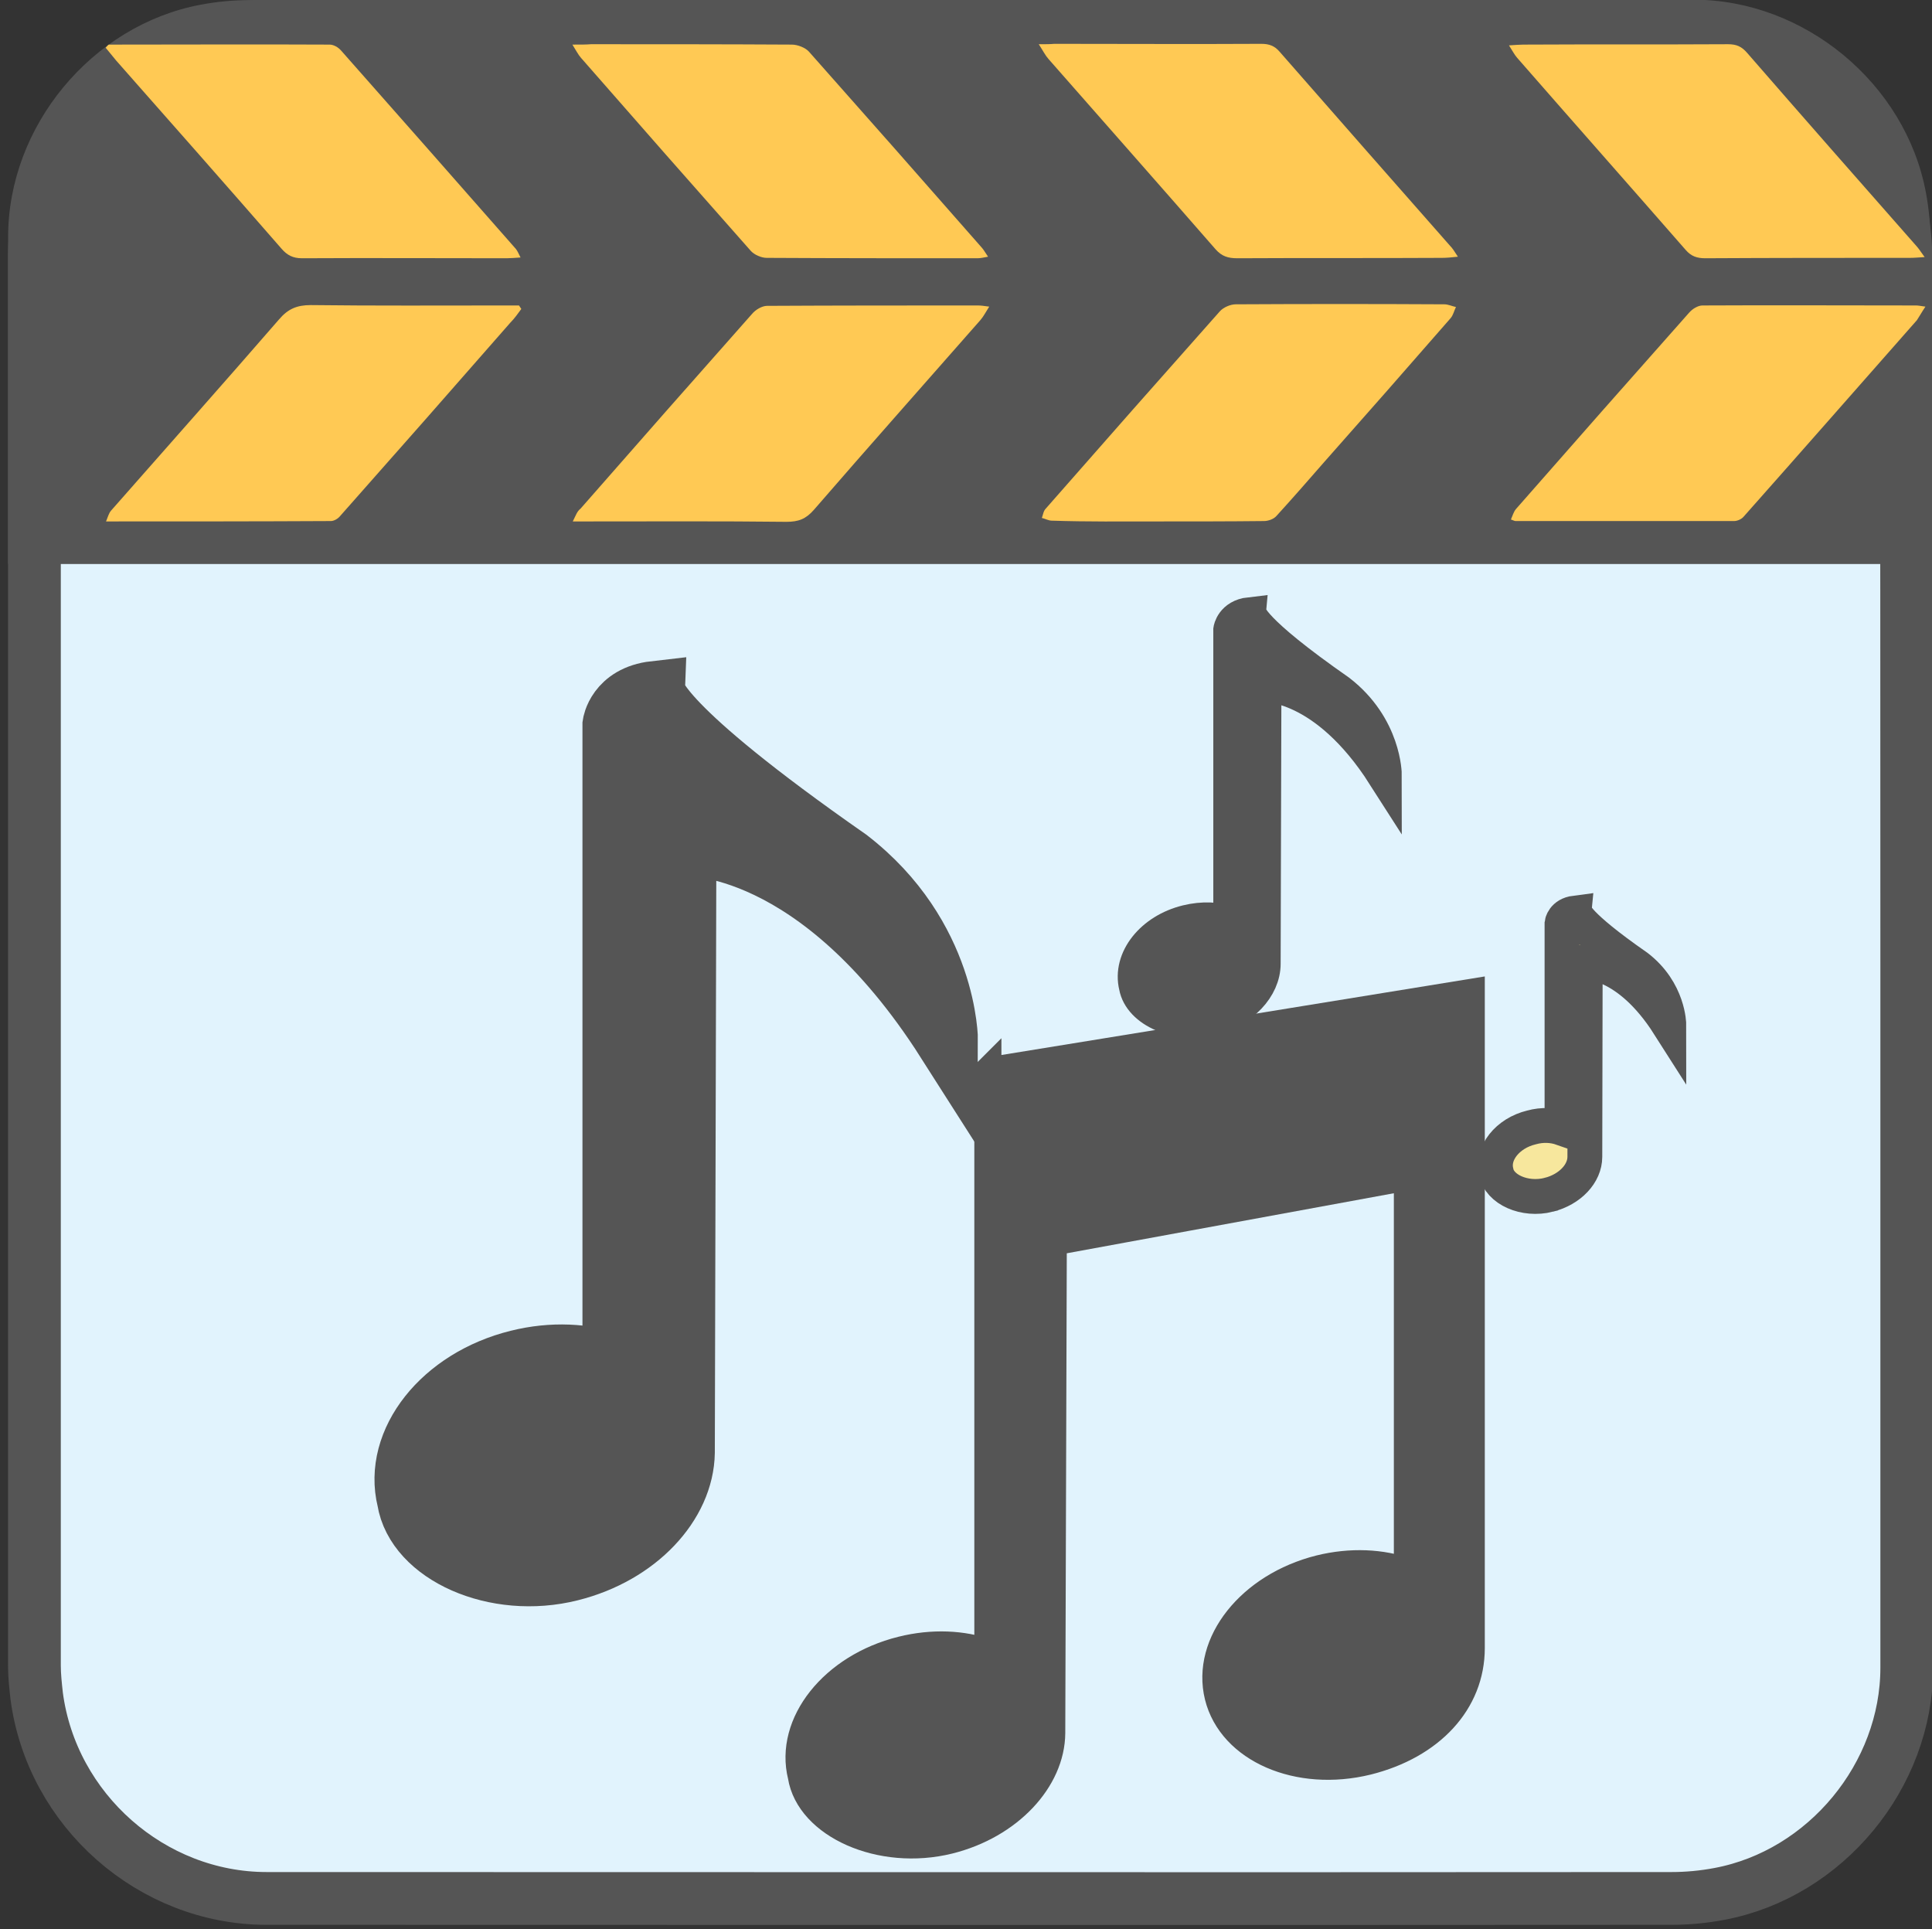
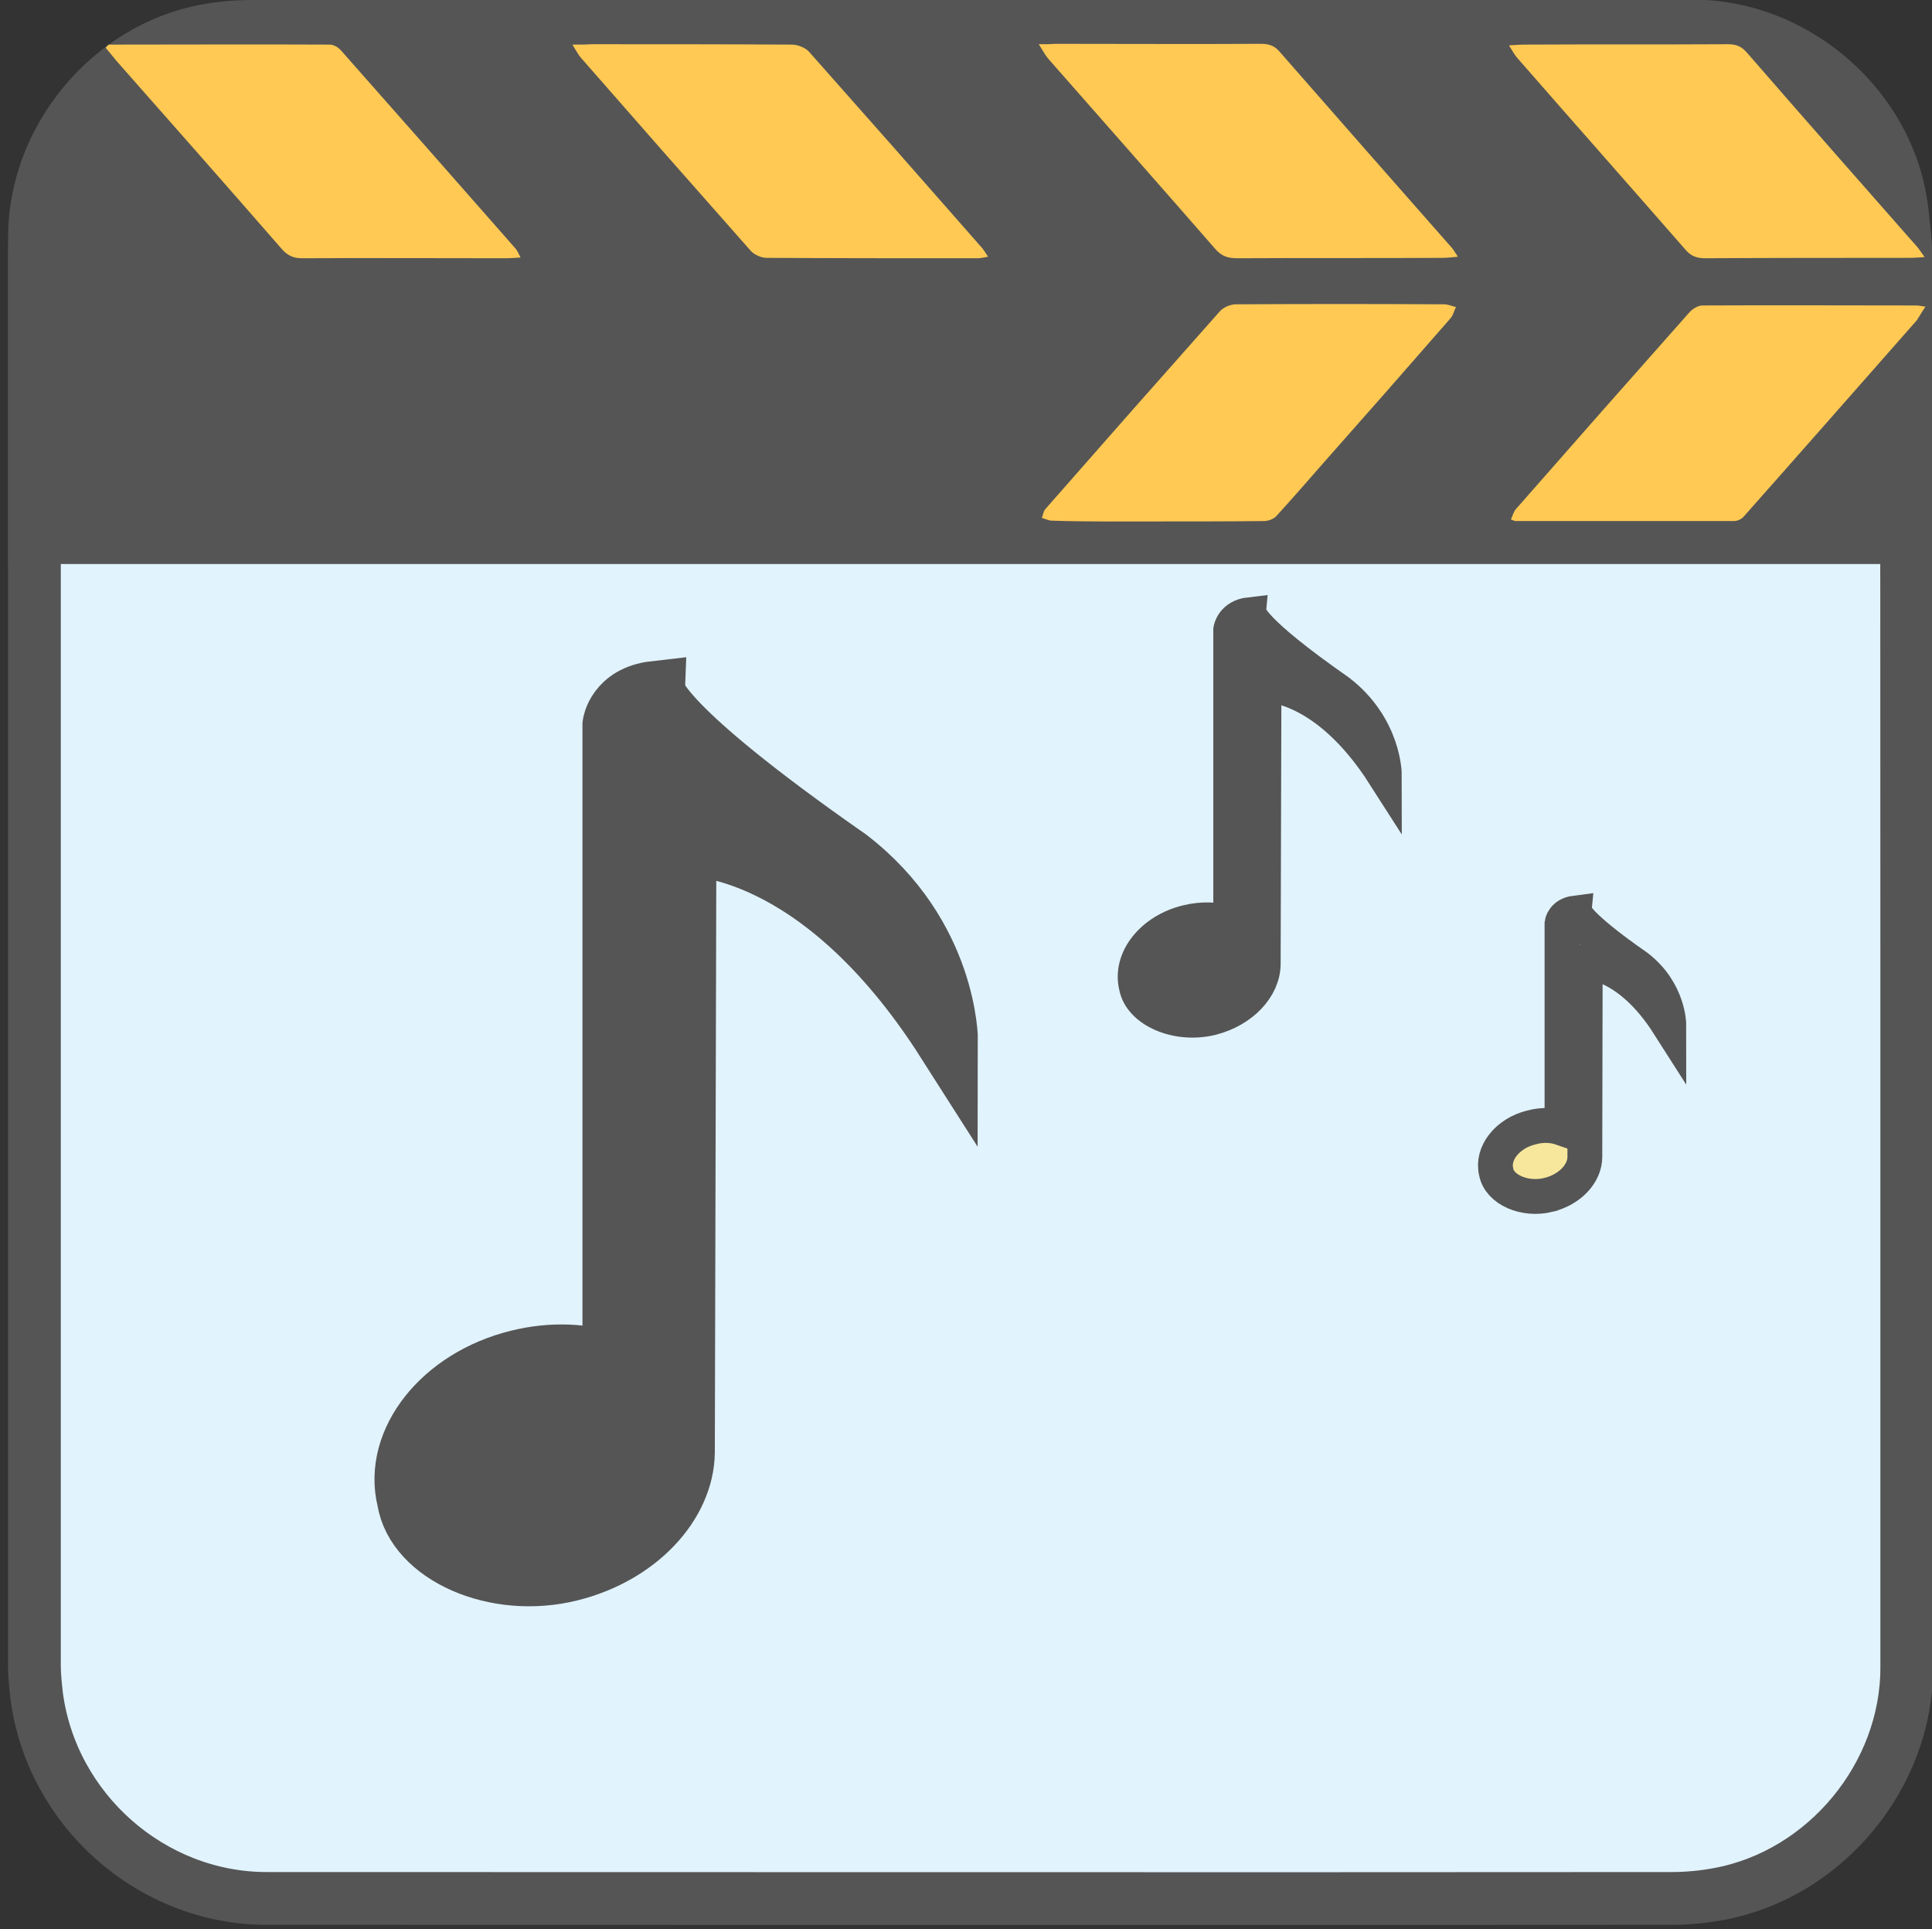
<svg xmlns="http://www.w3.org/2000/svg" viewBox="0 0 499.2 498.4" overflow="hidden" preserveAspectRatio="xMidYMid meet" id="eaf-1c56-0">
  <rect x="0" y="0" width="499.2" height="498.4" fill="#333333" stroke="none" />
  <defs>
    <clipPath id="eaf-1c56-1">
      <rect x="0" y="0" width="499.2" height="498.4" />
    </clipPath>
    <style>#eaf-1c56-0 * {animation: 12000ms linear infinite normal both running;offset-rotate:0deg}@keyframes eaf-1c56-2{0%,100%{transform:none;offset-path:path("m293.304 366.54l90.041 -18.277l-90.041 18.277")}}@keyframes eaf-1c56-3{0%{offset-distance:0%;animation-timing-function:ease-in-out}16.11%{offset-distance:50%;animation-timing-function:ease-in-out}32.78%,100%{offset-distance:100%}}@keyframes eaf-1c56-4{0%,100%{transform:translate(-261.654px,-382.641px)}}@keyframes eaf-1c56-5{0%,100%{transform:none;offset-path:path("m174.73 292.911l-66.502 11.546l8.256 41.177l58.245 -52.723")}}@keyframes eaf-1c56-6{0%{offset-distance:0%;animation-timing-function:ease-in-out}12.23%{offset-distance:35.892%;animation-timing-function:ease-in-out}18.61%{offset-distance:58.223%;animation-timing-function:ease-in-out}32.78%,100%{offset-distance:100%}}@keyframes eaf-1c56-7{0%,100%{transform:translate(-174.73px,-292.911px)}}@keyframes eaf-1c56-8{0%,100%{transform:none;offset-path:path("m325.502 211.196l-36.25 -5.792l11.266 18.582l-7.214 -27.294")}}@keyframes eaf-1c56-9{0%{offset-distance:0%;animation-timing-function:ease-in-out}10.28%{offset-distance:42.355%;animation-timing-function:ease-in-out}21.38%{offset-distance:67.427%;animation-timing-function:ease-in-out}32.78%,100%{offset-distance:100%}}@keyframes eaf-1c56-10{0%,100%{transform:translate(-325.502px,-211.196px)}}@keyframes eaf-1c56-11{0%,100%{transform:none;offset-path:path("m408.796 272.518l37.704 -71.585l-75 3.571l37.296 68.014")}}@keyframes eaf-1c56-12{0%{offset-distance:0%;animation-timing-function:ease-in-out}5.56%{offset-distance:34.641%;animation-timing-function:ease-in-out}16.11%{offset-distance:66.789%;animation-timing-function:ease-in-out}32.78%,100%{offset-distance:100%}}@keyframes eaf-1c56-13{0%,100%{transform:translate(-408.796px,-272.518px)}}@keyframes eaf-1c56-14{0%,100%{transform:none;offset-path:path("m267.98 325.791l0 0l406.144 -0.391l0 0l-844.663 0.391l0 0l438.519 0")}}@keyframes eaf-1c56-15{0%{offset-distance:0%}28.06%{offset-distance:0%;animation-timing-function:ease-in-out}32.78%{offset-distance:24.042%}66.39%{offset-distance:24.042%}83.06%{offset-distance:74.042%}95.83%{offset-distance:74.042%}100%{offset-distance:100%}}@keyframes eaf-1c56-16{0%,100%{transform:translate(-267.98px,-325.791px)}}@keyframes eaf-1c56-17{0%{opacity:1}56.39%{opacity:1}63.06%{opacity:0}85%{opacity:0}89.17%,100%{opacity:1}}@keyframes eaf-1c56-18{0%,100%{transform:none;offset-path:path("m-161.032 312.123l0 0l414.332 0l1.553 0l401.626 0")}}@keyframes eaf-1c56-19{0%{offset-distance:0%}61.94%{offset-distance:0%;animation-timing-function:ease-in-out}66.67%{offset-distance:50.682%;animation-timing-function:ease-in-out}95.83%{offset-distance:50.872%}100%{offset-distance:100%}}@keyframes eaf-1c56-20{0%{transform:rotate(0)}100%{transform:rotate(360deg)}}@keyframes eaf-1c56-21{0%,100%{transform:translate(181.27px,-323.738px)}}@keyframes eaf-1c56-22{0%{fill:#f7e79d}28.06%{fill:#b8e5fc}66.67%,100%{fill:#a7c9db}}@keyframes eaf-1c56-23{0%,100%{transform:translate(-203.7px,422.378px)}}@keyframes eaf-1c56-24{0%{transform:scale(1,1)}28.06%{transform:scale(0.993,1);animation-timing-function:ease-in-out}37.78%{transform:scale(0.833,1);animation-timing-function:ease-in-out}52.78%{transform:scale(0.706,1);animation-timing-function:ease-in-out}62.78%{transform:scale(0.89,1);animation-timing-function:ease-in-out}66.67%,100%{transform:scale(0.996,1)}}@keyframes eaf-1c56-25{0%,100%{transform:translate(203.7px,-422.378px)}}@keyframes eaf-1c56-26{0%,100%{transform:none;offset-path:path("m-205.85 350.15l0 0l-22.517 -8.931l51.216 0.056l-12.8 11.125l-13.749 -12.199l0 11.399")}}@keyframes eaf-1c56-27{0%{offset-distance:0%}28.06%{offset-distance:0%;animation-timing-function:ease-in-out}36.67%{offset-distance:19.826%;animation-timing-function:ease-in-out}42.78%{offset-distance:61.745%;animation-timing-function:ease-in-out}52.23%{offset-distance:75.626%;animation-timing-function:ease-in-out}61.39%{offset-distance:90.67%;animation-timing-function:ease-in-out}66.67%,100%{offset-distance:100%}}@keyframes eaf-1c56-28{0%{transform:rotate(0)}28.06%{transform:rotate(-1deg);animation-timing-function:ease-in-out}33.61%{transform:rotate(-29deg);animation-timing-function:ease-in-out}46.11%{transform:rotate(20deg);animation-timing-function:ease-in-out}58.61%{transform:rotate(-190deg);animation-timing-function:ease-in-out}66.67%,100%{transform:rotate(-17deg)}}@keyframes eaf-1c56-29{0%,100%{transform:translate(205.85px,-350.15px)}}@keyframes eaf-1c56-30{0%,100%{transform:none;offset-path:path("m-189.951 261.742l0 2.23l446.998 -0.868l-1.748 0.096l0.83 0l425.095 0.006")}}@keyframes eaf-1c56-31{0%{offset-distance:0%}28.33%{offset-distance:0.254%}32.78%{offset-distance:51.229%;animation-timing-function:ease-in-out}38.89%{offset-distance:51.429%}61.67%{offset-distance:51.523%;animation-timing-function:ease-in-out}66.67%,100%{offset-distance:100%}}@keyframes eaf-1c56-32{0%,100%{transform:translate(189.951px,-314.749px)}}</style>
  </defs>
  <g clip-path="url('#eaf-1c56-1')" style="isolation: isolate;">
    <g>
      <g transform="translate(1.1 -2.675)">
        <g>
          <path fill="#e1f3fd" stroke="#555" stroke-width="14" d="m498.1 251.5c0 62.3 0 124.7 0 187c0 28.6 -21.5 54.7 -49.7 60c-4.2 0.8 -8.5 1.2 -12.7 1.2c-124.2 0.1 -248.5 0 -372.7 0c-30.5 0 -57 -23.4 -61 -53.7c-0.3 -2.7 -0.6 -5.4 -0.6 -8.1c0 -132 0 -256.6 0 -373.7c0 -28.6 21.6 -54.7 49.7 -60c4.2 -0.8 8.5 -1.2 12.7 -1.2c124.2 0 248.6 0 372.9 0c28.6 0 54.7 21.6 60 49.7c0.8 4.2 1.2 8.5 1.2 12.7c0.2 54.6 0.2 116.6 0.2 186.1z" transform="matrix(0.974 0 0 0.974 6.43 6.472)" />
          <path fill="#555" d="m131.3 2.6c101.7 0 203.5 0 305.2 0c28.6 0 54.7 21.6 60 49.7c0.8 4.2 1.2 8.5 1.2 12.7c0 34.6 0.1 48.8 0.1 83.4c-60.3 0 -412.1 0 -496.8 0c0 -35 0 -49.5 0 -84.5c0 -28.6 21.6 -54.7 49.7 -60c4.2 -0.8 8.5 -1.2 12.7 -1.2c22.7 -0.1 45.3 -0.1 67.9 -0.1z" />
        </g>
        <g>
          <g>
            <path fill="#ffc954" d="m298.1 137.4l0 0c9.1 0 18.3 0 27.4 -0.1c1.1 0 2.5 -0.5 3.2 -1.3c4.2 -4.6 8.3 -9.3 12.4 -14c10.9 -12.3 21.8 -24.7 32.6 -37.1c0.7 -0.8 0.9 -1.9 1.4 -2.9c-1 -0.2 -2 -0.7 -3 -0.7c-18 -0.1 -35.9 -0.1 -53.9 0c-1.4 0 -3.2 0.8 -4.1 1.8c-15.1 17 -30.1 34 -45 51c-0.6 0.6 -0.7 1.6 -1 2.4c0.9 0.2 1.7 0.7 2.6 0.7c9.1 0.3 18.2 0.2 27.4 0.2z" />
            <path fill="#ffc954" d="m267.3 14.1c1.1 1.7 1.7 2.9 2.5 3.8c14.4 16.4 28.9 32.8 43.2 49.2c1.6 1.8 3.2 2.3 5.6 2.3c17.6 -0.1 35.3 0 52.9 -0.1c1.1 0 2.3 -0.1 4.1 -0.3c-0.9 -1.4 -1.4 -2.2 -2.1 -2.9c-14.7 -16.7 -29.4 -33.4 -44 -50.1c-1.3 -1.5 -2.7 -2 -4.7 -2c-17.9 0.1 -35.7 0 -53.5 0c-1.1 0.1 -2.1 0.1 -4 0.1z" />
-             <path fill="#ffc954" d="m146.9 137.4c2 0 3 0 3.9 0c17.1 0 34.2 -0.1 51.3 0.1c3.1 0 5 -0.7 7.1 -3.1c14.2 -16.4 28.7 -32.7 43 -49c0.8 -0.9 1.4 -2.1 2.3 -3.5c-1.4 -0.2 -2.2 -0.3 -2.9 -0.3c-18.2 0 -36.4 0 -54.5 0.1c-1.3 0 -3 1 -3.9 2.1c-14.8 16.7 -29.6 33.5 -44.3 50.3c-0.9 0.7 -1.2 1.7 -2 3.3z" />
            <path fill="#ffc954" d="m496.4 81.9c-1.4 -0.2 -1.9 -0.3 -2.4 -0.3c-18.4 0 -36.8 -0.1 -55.2 0c-1.2 0 -2.6 0.9 -3.4 1.8c-15 16.9 -29.9 33.8 -44.8 50.8c-0.6 0.7 -0.9 1.8 -1.3 2.7c0.8 0.3 1 0.4 1.2 0.4c18.8 0 37.7 0 56.5 0c0.8 0 1.9 -0.5 2.4 -1.1c15 -16.9 29.9 -33.9 44.8 -50.8c0.6 -0.9 1.2 -2 2.2 -3.5z" />
-             <path fill="#ffc954" d="m133.6 82.5c-0.2 -0.3 -0.4 -0.6 -0.6 -0.9c-1.3 0 -2.6 0 -3.8 0c-16.7 0 -33.3 0.1 -50 -0.1c-3.6 0 -5.9 1 -8.2 3.7c-14.4 16.6 -28.9 32.9 -43.4 49.4c-0.6 0.7 -0.8 1.6 -1.3 2.8c19.8 0 38.9 0 58.1 -0.1c0.8 0 1.8 -0.6 2.3 -1.2c14.8 -16.7 29.5 -33.4 44.1 -50.1c1.1 -1.1 1.9 -2.3 2.8 -3.5z" />
            <path fill="#ffc954" d="m146.8 14.2c1 1.6 1.5 2.6 2.2 3.4c14.6 16.7 29.2 33.3 43.9 49.9c0.9 1 2.7 1.8 4.1 1.8c18.2 0.1 36.4 0.1 54.5 0.1c0.8 0 1.6 -0.2 2.7 -0.4c-0.7 -1 -1 -1.6 -1.5 -2.2c-14.9 -17 -29.8 -33.9 -44.8 -50.8c-0.9 -1 -2.9 -1.8 -4.4 -1.8c-17.3 -0.1 -34.6 -0.1 -51.9 -0.1c-1.3 0.1 -2.5 0.1 -4.8 0.1z" />
            <path fill="#ffc954" d="m27 14.2c-0.3 0.2 -0.5 0.5 -0.8 0.8c0.9 1.1 1.8 2.2 2.7 3.3c14.3 16.2 28.6 32.4 42.8 48.7c1.4 1.6 2.9 2.4 5.2 2.4c17.6 -0.1 35.3 0 52.9 0c1 0 2.1 -0.1 3.6 -0.2c-0.5 -1 -0.8 -1.7 -1.2 -2.2c-15 -17.1 -30.1 -34.2 -45.2 -51.3c-0.7 -0.8 -1.9 -1.5 -2.9 -1.5c-19 -0.1 -38.1 0 -57.1 0z" />
            <path fill="#ffc954" d="m496.2 69.1c-0.9 -1.2 -1.3 -1.9 -1.9 -2.6c-14.7 -16.7 -29.4 -33.4 -44 -50.2c-1.4 -1.6 -2.7 -2.2 -4.9 -2.2c-17.6 0.1 -35.2 0 -52.9 0.1c-1 0 -2 0.1 -3.7 0.2c0.9 1.4 1.4 2.4 2.1 3.2c14.5 16.6 29.1 33.1 43.6 49.7c1.4 1.6 2.9 2.1 5 2.1c17.6 -0.1 35.2 -0.1 52.9 -0.1c1.1 0 2.1 -0.1 3.8 -0.2z" />
          </g>
        </g>
      </g>
      <g transform="translate(0 0)" style="animation-name: eaf-1c56-14, eaf-1c56-15, eaf-1c56-16, eaf-1c56-17; animation-composition: replace, add, add, replace;">
-         <path fill="#555" stroke="#555" stroke-width="7" stroke-miterlimit="10" d="m223.6 292.8l124.9 -20.3l0 169.4c0 14 -10.4 25.2 -26.8 29.3c-17.9 4.4 -35.2 -3.1 -38.6 -16.8c-3.4 -13.8 8.3 -28.5 26.2 -33c8.1 -2 16.1 -1.6 22.7 0.8l0 -102l-91.5 16.8l-0.4 126.9c-0.1 12 -10.9 23.8 -26.5 27.7c-17.7 4.4 -36.2 -4 -38.2 -16.6c-3.4 -13.6 8.2 -28.2 25.9 -32.6c8 -2 15.8 -1.6 22.3 0.7l0 -150.3l0 0z" transform="translate(31.65 -16.101)" style="animation-name: eaf-1c56-2, eaf-1c56-3, eaf-1c56-4; animation-composition: replace, add, add;" />
        <path fill="#555" stroke="#555" stroke-width="16" stroke-miterlimit="10" d="m176.7 375.3l0.4 -156.9c0 0 34.2 -1.8 67.6 50.6c0 0 0.1 -27.1 -25.6 -46.9c-50.2 -35 -50 -43.3 -50 -43.3c-9.6 1.1 -10.6 8.4 -10.6 8.4l0 165.2c-7.2 -2.5 -15.8 -3 -24.6 -0.8c-19.5 4.8 -32.2 20.9 -28.5 35.9c2.2 13.8 22.6 23.1 42 18.2c17.2 -4.3 29.1 -17.2 29.3 -30.4l0 0z" transform="translate(0 0)" style="animation-name: eaf-1c56-5, eaf-1c56-6, eaf-1c56-7; animation-composition: replace, add, add;" />
        <path fill="#555" stroke="#555" stroke-width="9" stroke-miterlimit="10" d="m313 263c7.9 -2 13.4 -7.9 13.4 -14l0 0l0.2 -72.1c0 0 15.7 -0.8 31.1 23.3c0 0 0 -12.4 -11.8 -21.5c-23.1 -16.1 -23 -19.9 -23 -19.9c-4.4 0.5 -4.9 3.9 -4.9 3.9l0 76c-3.3 -1.2 -7.2 -1.4 -11.3 -0.4c-9 2.2 -14.8 9.6 -13.1 16.5c1.1 6.2 10.5 10.4 19.4 8.2z" transform="translate(0 0)" style="animation-name: eaf-1c56-8, eaf-1c56-9, eaf-1c56-10; animation-composition: replace, add, add;" />
        <path fill="#f7e79d" stroke="#555" stroke-width="9" stroke-miterlimit="10" d="m400.2 308.7c5.5 -1.4 9.3 -5.5 9.3 -9.8l0.1 -50.3c0 0 10.9 -0.6 21.6 16.2c0 0 0 -8.7 -8.2 -15c-16.1 -11.2 -16 -13.9 -16 -13.9c-3.1 0.4 -3.4 2.7 -3.4 2.7l0 52.9c-2.3 -0.8 -5 -1 -7.9 -0.2c-6.2 1.5 -10.3 6.7 -9.1 11.5c0.8 4.5 7.3 7.5 13.6 5.9z" transform="translate(0 0)" style="animation-name: eaf-1c56-11, eaf-1c56-12, eaf-1c56-13; animation-composition: replace, add, add;" />
      </g>
      <g style="filter: drop-shadow(rgb(85, 85, 85) -10px 10px 12px);">
        <g transform="translate(20.238 -11.615)" style="animation-name: eaf-1c56-18, eaf-1c56-19, eaf-1c56-20, eaf-1c56-21; animation-composition: replace, add, add, add;">
          <g transform="matrix(0.901 0 0 0.901 -38.4 14.481)">
            <path fill="#555" d="m-161.1 506.4c-90.1 0 -163.4 -73.2 -163.4 -163.2c0 -89.9 73.3 -163.2 163.4 -163.2c90.1 0 163.5 73.2 163.5 163.2c-0.1 90 -73.4 163.2 -163.5 163.2z" />
            <path fill="#e8e2c5" d="m-161 491.4c81.7 0 148.1 -66.4 148.1 -148.1c0 -81.7 -66.5 -148.1 -148.1 -148.1c-81.6 0 -148.1 66.4 -148.1 148.1c-0.1 81.6 66.3 148.1 148.1 148.1z" />
            <g transform="translate(-6.25 -0.4)">
-               <path fill="#8c8c8c" stroke="#555" stroke-width="6.308" stroke-miterlimit="3.604" d="m-273.9 320.1c-0.8 -1.2 -1.2 -2.7 -0.9 -4.2c5 -26.9 19.7 -51.5 41.1 -68.6c1.2 -0.9 2.7 -1.3 4.1 -1.2c1.5 0.2 2.8 1 3.7 2.2l27.7 37.3c1.3 1.8 1.4 4.2 0.3 6c-0.3 0.5 -0.8 1 -1.3 1.4c-9.7 8.2 -16.5 19.4 -19.1 32c-0.6 2.8 -3.3 4.8 -6.2 4.4l-45.8 -7c-1.5 -0.3 -2.7 -1.1 -3.6 -2.3l0 0z" />
              <path fill="#8c8c8c" stroke="#555" stroke-width="6.308" stroke-miterlimit="3.604" d="m-220.2 358.4c-0.1 -0.7 -0.3 -1.3 -0.7 -1.8c-1.1 -1.8 -3.2 -2.9 -5.4 -2.7l-46.1 5.4c-1.5 0.2 -2.8 0.9 -3.8 2.1c-0.9 1.2 -1.3 2.7 -1.1 4.2c4.2 27 18.1 52 38.9 69.9c1.2 1 2.6 1.4 4.1 1.3c1.5 -0.2 2.8 -0.8 3.8 -2l29 -36.2c1.8 -2.3 1.6 -5.6 -0.7 -7.5c-9.4 -8.7 -15.8 -20.1 -18 -32.7z" />
              <path fill="#8c8c8c" stroke="#555" stroke-width="6.308" stroke-miterlimit="3.604" d="m-130 413.1c-1.1 -2.8 -4.1 -4.2 -6.9 -3.2c-12.2 4.1 -25.3 3.8 -37.2 -0.5c-0.6 -0.3 -1.3 -0.3 -1.8 -0.3c-2.1 0 -4.2 1.3 -5 3.3l-18.5 42.6c-0.6 1.3 -0.6 2.9 0 4.3c0.6 1.4 1.7 2.4 3.1 3c25.4 9.9 54.1 10.4 80 1.3c1.4 -0.5 2.5 -1.5 3.2 -2.8c0.6 -1.3 0.7 -2.9 0.1 -4.3l-17 -43.4l0 0z" />
              <path fill="#8c8c8c" stroke="#555" stroke-width="6.308" stroke-miterlimit="3.604" d="m-32.1 367.9c-0.8 -1.2 -2.2 -2 -3.6 -2.3l-45.8 -7c-2.8 -0.4 -5.6 1.4 -6.2 4.4c-2.6 12.6 -9.3 23.8 -19.1 32c-0.5 0.4 -0.9 0.9 -1.3 1.4c-1.1 1.8 -1 4.2 0.3 6l27.7 37.3c0.9 1.2 2.3 2 3.7 2.2c1.5 0.2 2.9 -0.3 4.1 -1.2c21.2 -17.1 36.1 -41.7 41.1 -68.6c0.2 -1.5 -0.1 -3 -0.9 -4.2l0 0z" />
              <path fill="#8c8c8c" stroke="#555" stroke-width="6.308" stroke-miterlimit="3.604" d="m-85.9 329.6c0.1 0.7 0.3 1.3 0.7 1.8c1.1 1.8 3.2 2.9 5.4 2.7l46.1 -5.4c1.5 -0.2 2.8 -0.9 3.8 -2.1c1 -1.2 1.3 -2.7 1.1 -4.2c-4.2 -27 -18.1 -52 -38.9 -69.9c-1.2 -1 -2.6 -1.4 -4.1 -1.3c-1.5 0.2 -2.8 0.8 -3.8 2l-29 36.2c-1.8 2.3 -1.6 5.6 0.7 7.5c9.5 8.6 15.9 20.1 18 32.7l0 0z" />
              <path fill="#8c8c8c" stroke="#555" stroke-width="6.308" stroke-miterlimit="3.604" d="m-176 274.8c1.1 2.8 4.1 4.2 6.9 3.2c12.2 -4.1 25.3 -3.8 37.2 0.5c0.6 0.3 1.3 0.3 1.8 0.3c2.1 0 4.2 -1.3 5 -3.3l18.4 -42.6c0.6 -1.3 0.6 -2.9 0 -4.3c-0.6 -1.3 -1.7 -2.4 -3.1 -3c-25.4 -9.9 -54.1 -10.4 -80 -1.3c-1.4 0.5 -2.5 1.5 -3.2 2.8c-0.6 1.3 -0.7 2.9 -0.2 4.3l17.2 43.4l0 0z" />
              <path fill="#8c8c8c" stroke="#555" stroke-width="6.308" stroke-miterlimit="3.604" d="m-152.3 315.8c-15.4 0 -27.9 12.5 -27.9 27.9c0 15.4 12.5 27.9 27.9 27.9c15.4 0 27.9 -12.5 27.9 -27.9c0 -15.4 -12.5 -27.9 -27.9 -27.9l0 0z" />
            </g>
          </g>
        </g>
      </g>
      <g transform="translate(0 -53.007)" style="animation-name: eaf-1c56-30, eaf-1c56-31, eaf-1c56-32; animation-composition: replace, add, add;">
        <path fill="#fff" fill-rule="evenodd" stroke="#555" stroke-width="19.296" stroke-linecap="round" stroke-linejoin="round" d="m-342.2 245.4l304.5 0c6.8 0 12.3 5.5 12.3 12.3l0 205.5c0 6.8 -5.5 12.3 -12.3 12.3l-304.5 0c-6.8 0 -12.3 -5.5 -12.3 -12.3l0 -205.4c-0.1 -6.9 5.4 -12.4 12.3 -12.4z" />
        <g>
          <rect fill="#f7e79d" stroke="#555" stroke-width="6.175" stroke-linecap="round" stroke-linejoin="round" width="236.9" height="184.8" transform="translate(-328.4 268.8)" style="animation-name: eaf-1c56-22;" />
          <path fill="#b70000" fill-rule="evenodd" stroke="#555" stroke-width="8.648" stroke-linecap="round" stroke-linejoin="round" d="m-239.1 391.6c-23.1 12.3 -37.1 36.7 -45.8 62l162.4 0c-8 -24.8 -21 -48.8 -42.2 -62c-21.5 -1 -48.4 0 -74.4 0z" style="animation-name: eaf-1c56-23, eaf-1c56-24, eaf-1c56-25; animation-composition: replace, add, add;" />
          <path fill="#faddc0" fill-rule="evenodd" stroke="#555" stroke-width="8.648" stroke-linecap="round" stroke-linejoin="round" d="m-139.8 350.2c0 -36.5 -29.6 -66 -66 -66.1c-36.5 0 -66 29.6 -66.1 66c0 0 0 0 0 0c0 36.5 29.6 66 66 66.1c36.5 0 66.1 -29.5 66.1 -66c0 0 0 0 0 0l-66 0l66 0z" transform="translate(0 0)" style="animation-name: eaf-1c56-26, eaf-1c56-27, eaf-1c56-28, eaf-1c56-29; animation-composition: replace, add, add, add;" />
        </g>
        <g>
          <path fill="#b3b3b3" fill-rule="evenodd" stroke="#555" stroke-width="7.718" d="m-45 281.4c0.1 -8.2 -6.5 -15 -14.8 -15.1c-8.3 -0.1 -15 6.5 -15.1 14.8c0 0.1 0 0.2 0 0.3c-0.1 8.2 6.5 15 14.8 15.1c8.3 0.1 15 -6.5 15.1 -14.8c0 -0.2 0 -0.2 0 -0.3l-15 0l15 0z" />
          <path fill="#b3b3b3" fill-rule="evenodd" stroke="#555" stroke-width="7.718" d="m-45 325.1c0.1 -8.2 -6.5 -15 -14.8 -15.1c-8.3 -0.1 -15 6.5 -15.1 14.8c0 0.1 0 0.2 0 0.3c-0.1 8.2 6.5 15 14.8 15.1c8.2 0.1 15 -6.5 15.1 -14.8c0 -0.1 0 -0.2 0 -0.3l-15 0l15 0z" />
          <path fill="#b3b3b3" fill-rule="evenodd" stroke="#555" stroke-width="7.718" d="m-45 368.9c0.1 -8.2 -6.5 -15 -14.8 -15.1c-8.3 -0.1 -15 6.5 -15.1 14.8c0 0.1 0 0.2 0 0.3c-0.1 8.2 6.5 15 14.8 15.1c8.2 0.1 15 -6.5 15.1 -14.8c0 -0.1 0 -0.2 0 -0.3l-15 0l15 0z" />
        </g>
      </g>
    </g>
  </g>
</svg>